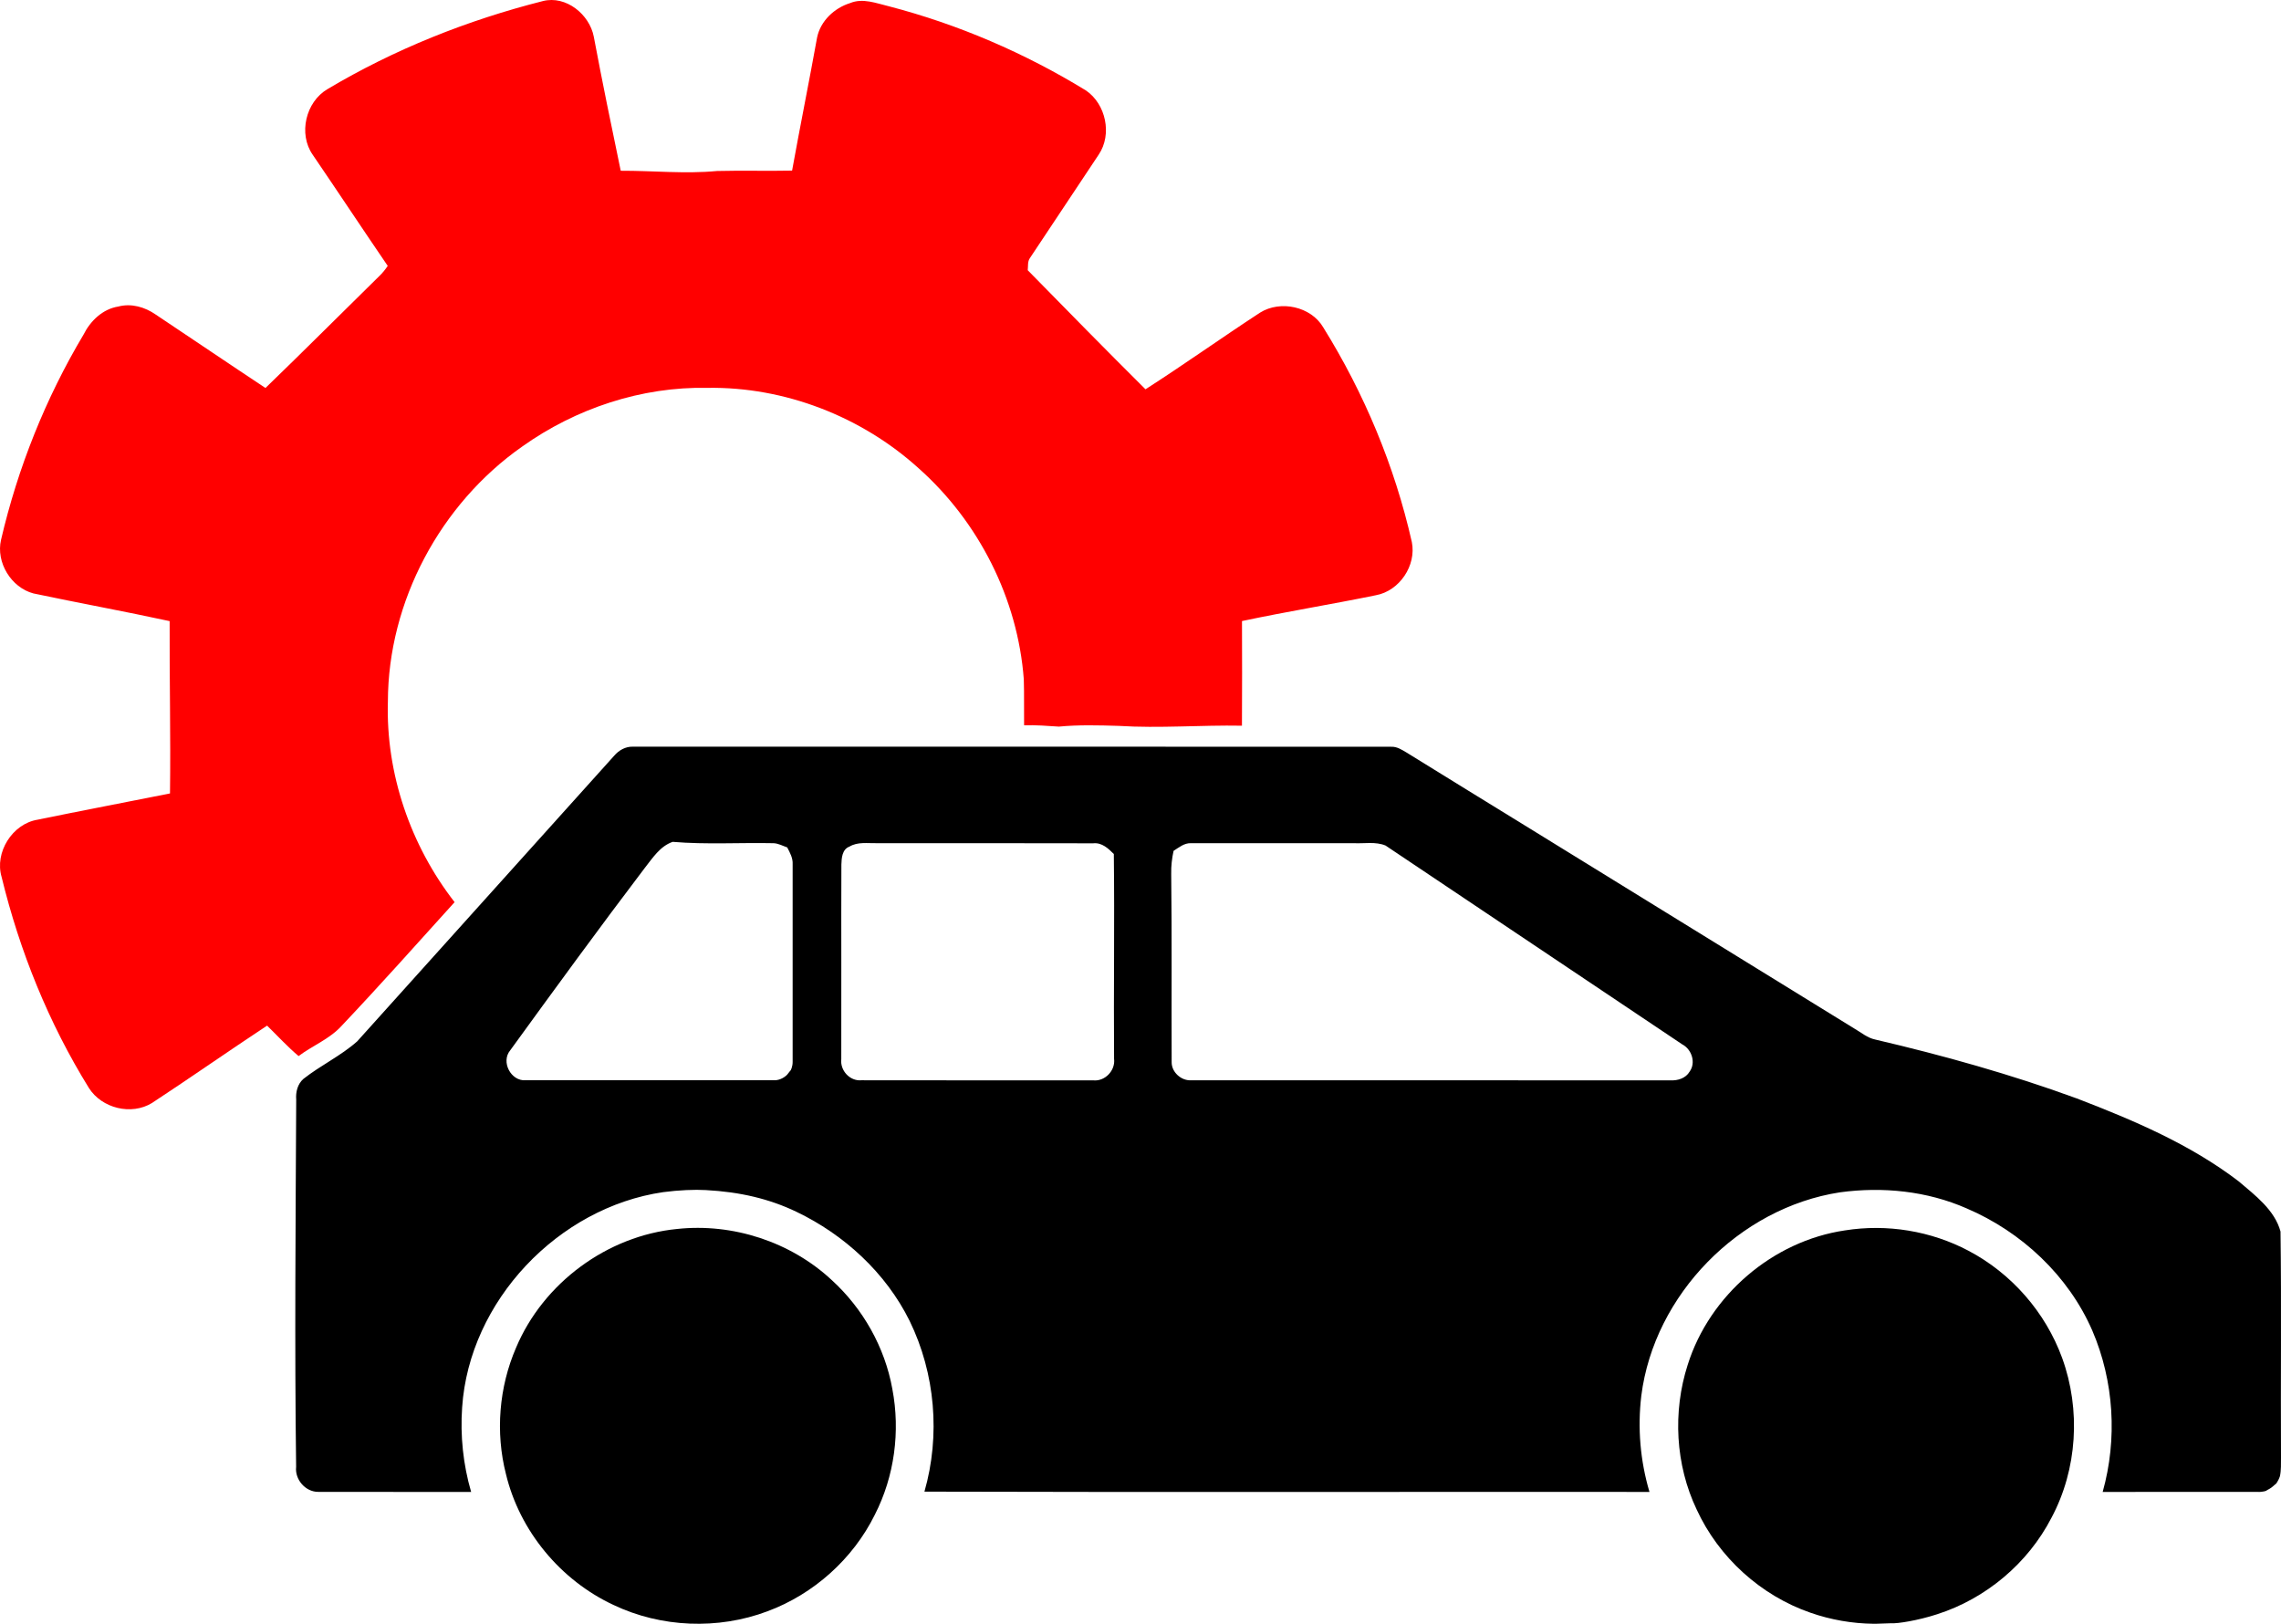
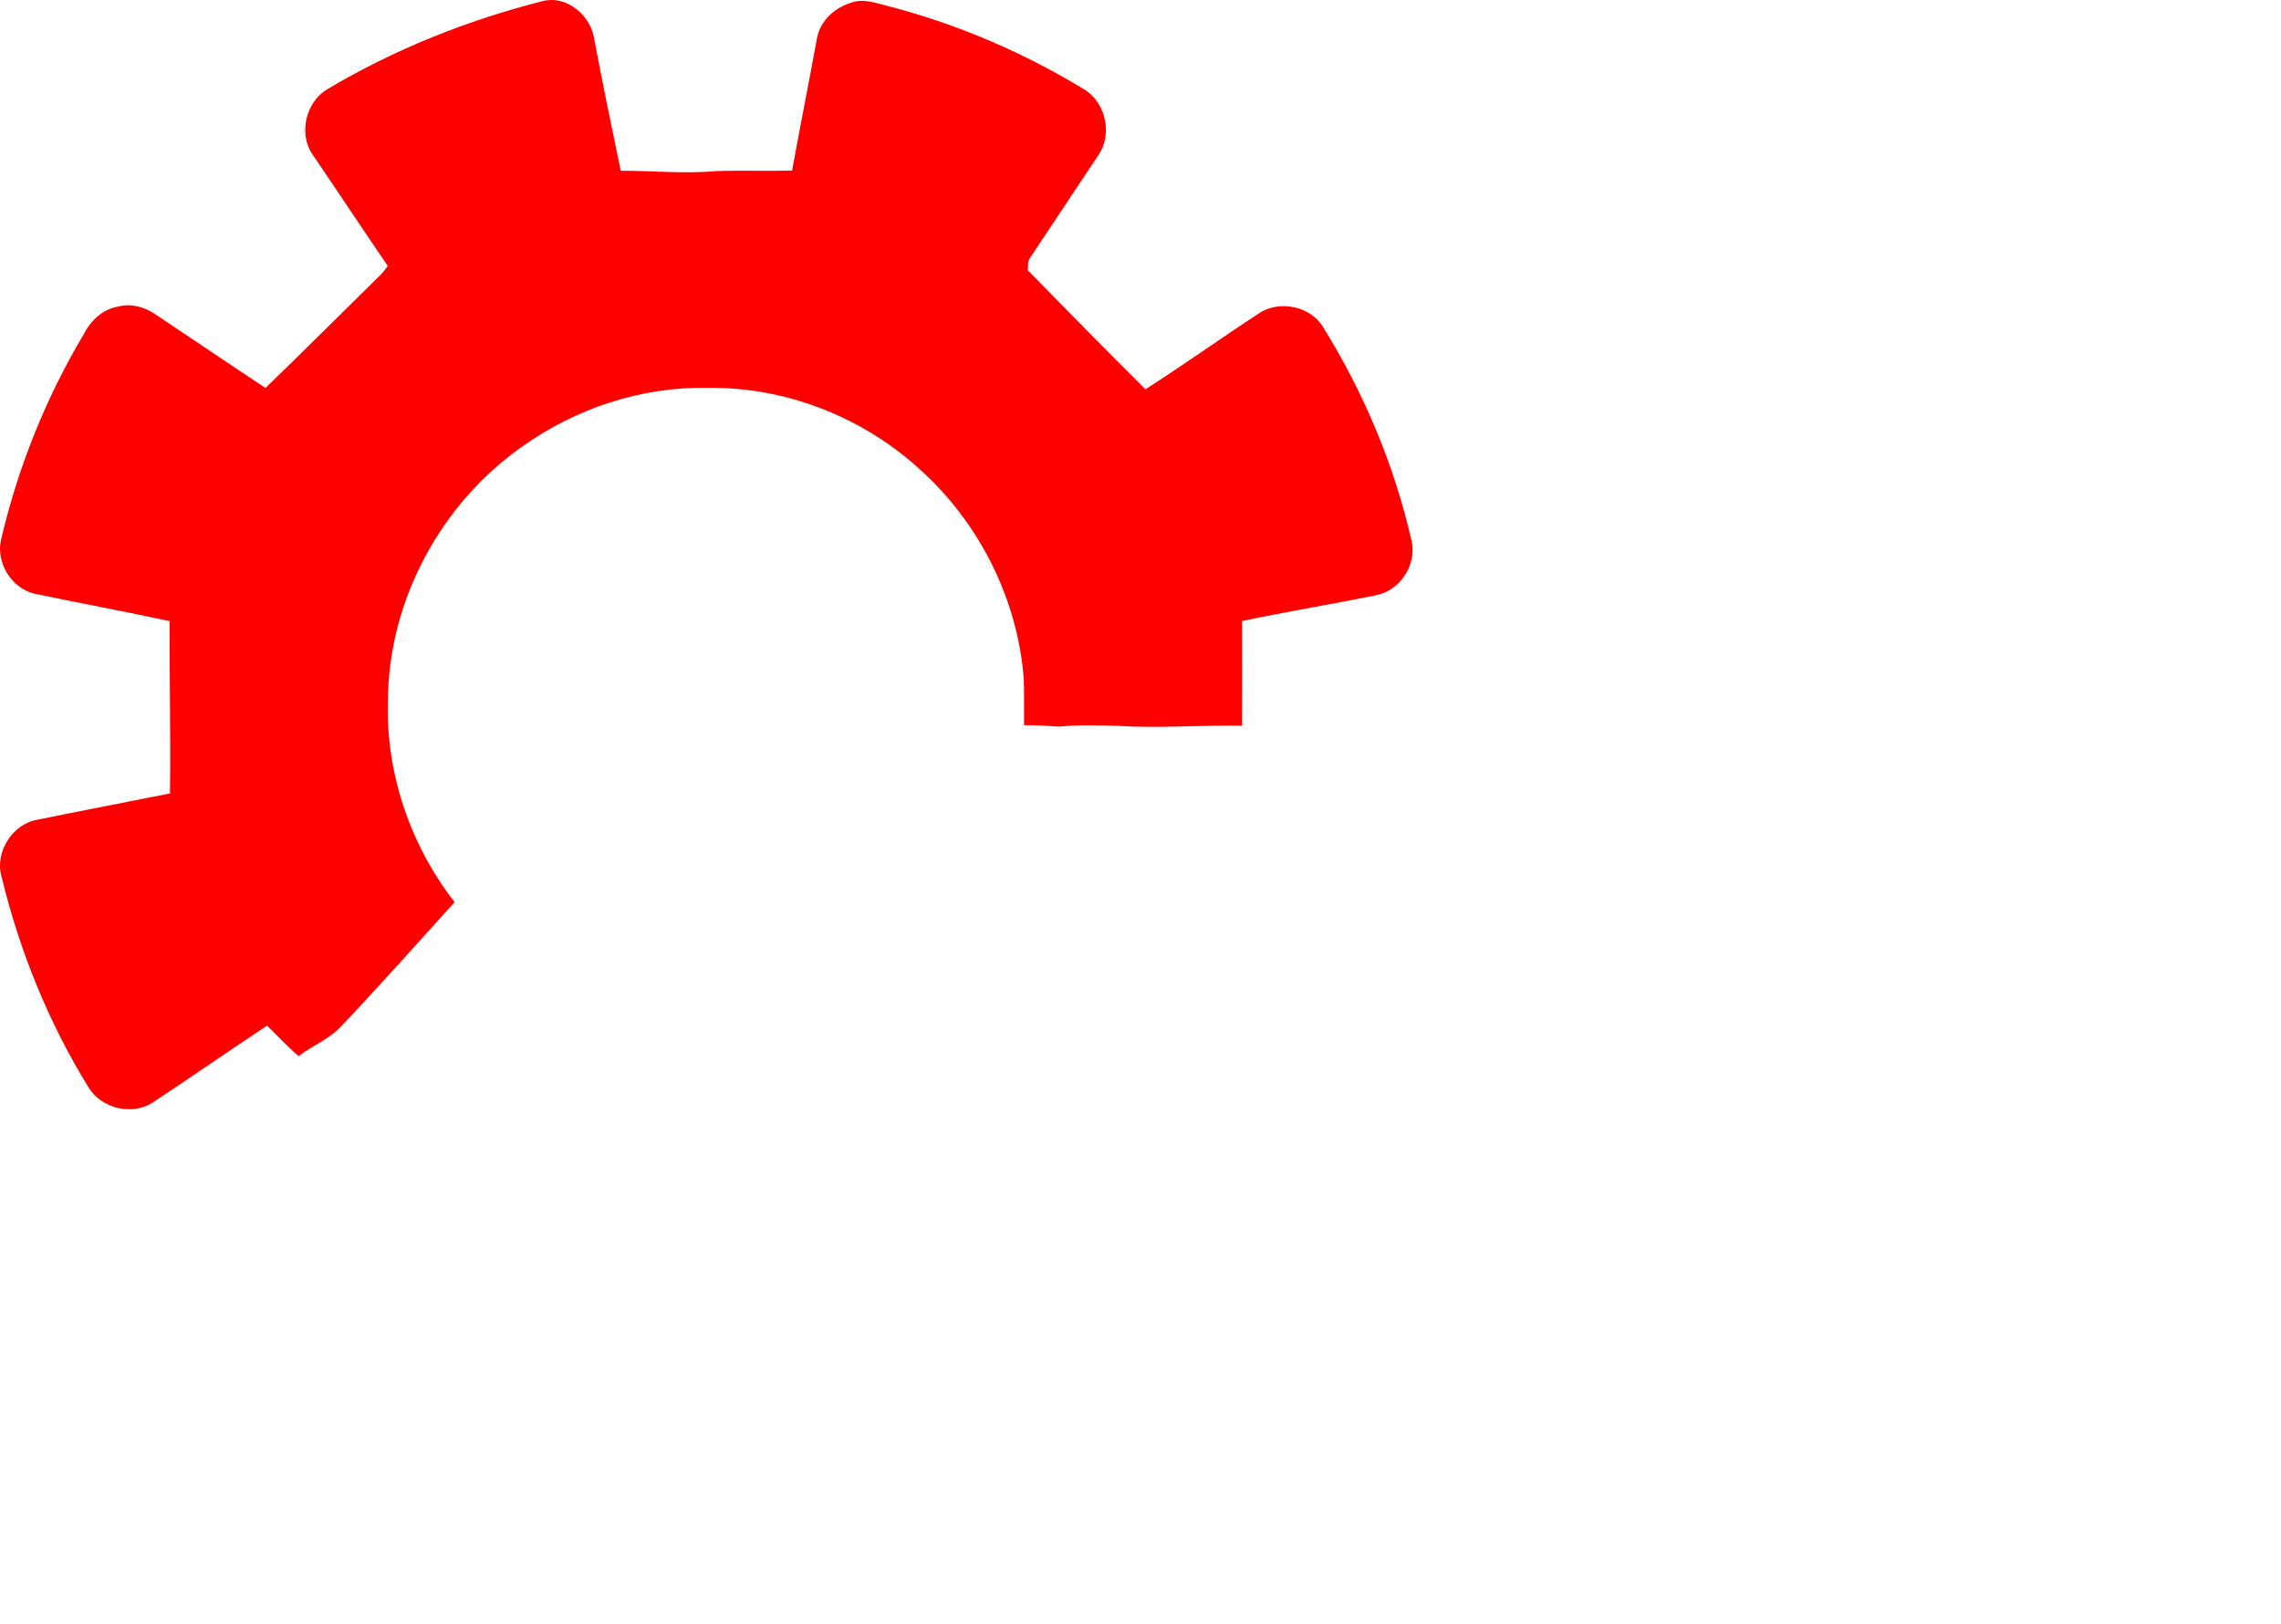
<svg xmlns="http://www.w3.org/2000/svg" fill="none" fill-rule="evenodd" stroke="black" stroke-width="0.501" stroke-linejoin="bevel" stroke-miterlimit="10" font-family="Times New Roman" font-size="16" style="font-variant-ligatures:none" version="1.1" overflow="visible" width="112.499pt" height="80.088pt" viewBox="187.801 -313.2 112.499 80.088">
  <defs>
    <style type="text/css">@import url('https://themes.googleusercontent.com/fonts/css?family=Open Sans:400,600');</style>
  </defs>
  <g id="Layer 1" transform="scale(1 -1)">
    <g id="Group" fill-rule="nonzero" stroke-linejoin="miter" stroke="none" stroke-width="0.155">
      <g id="Group_1" fill="#000000">
-         <path d="M 203.498,239.618 L 203.497,239.618 C 202.868,239.612 202.336,240.227 202.406,240.851 C 202.327,246.89 202.382,252.927 202.41,258.966 C 202.38,259.339 202.477,259.734 202.766,259.987 C 203.615,260.656 204.611,261.122 205.418,261.838 C 209.643,266.537 213.873,271.233 218.098,275.932 C 218.322,276.193 218.65,276.381 219.003,276.372 C 231.476,276.371 243.947,276.376 256.419,276.368 C 256.698,276.38 256.936,276.222 257.166,276.087 C 259.205,274.827 261.243,273.568 263.285,272.315 C 268.611,269.026 273.944,265.749 279.271,262.461 C 279.6,262.272 279.902,262.007 280.286,261.928 C 283.65,261.142 286.983,260.21 290.228,259.023 C 293.019,257.95 295.821,256.763 298.213,254.934 C 299.022,254.244 299.988,253.525 300.277,252.456 C 300.326,248.741 300.279,245.027 300.3,241.311 C 300.296,241.004 300.312,240.692 300.248,240.389 C 300.247,240.387 300.247,240.386 300.245,240.384 C 300.172,240.156 300.02,239.957 300.025,239.999 C 299.823,239.816 299.819,239.814 299.585,239.687 C 299.622,239.677 299.387,239.601 299.145,239.616 C 299.145,239.616 299.144,239.616 299.143,239.616 C 296.597,239.612 294.05,239.616 291.505,239.615 C 292.237,242.224 292.064,245.077 290.996,247.567 C 289.818,250.282 287.503,252.443 284.799,253.598 C 282.844,254.459 280.652,254.678 278.549,254.392 C 273.582,253.629 269.38,249.347 268.75,244.357 C 268.656,243.566 268.642,242.763 268.709,241.97 C 268.709,241.966 268.709,241.962 268.71,241.958 C 268.778,241.168 268.925,240.386 269.15,239.625 C 269.15,239.621 269.152,239.618 269.152,239.615 C 257.231,239.625 245.312,239.594 233.394,239.629 C 234.189,242.402 233.928,245.459 232.664,248.05 C 231.493,250.418 229.441,252.303 227.074,253.435 C 225.75,254.069 224.306,254.413 222.608,254.503 C 222.065,254.535 221.282,254.503 220.51,254.401 C 215.33,253.646 210.945,249.032 210.594,243.788 C 210.495,242.383 210.644,240.966 211.037,239.615 C 208.524,239.618 206.012,239.611 203.498,239.618 Z M 242.747,260.978 C 242.722,264.345 242.775,267.713 242.735,271.079 C 242.459,271.355 242.144,271.653 241.717,271.606 C 238.163,271.618 234.608,271.608 231.054,271.612 C 230.826,271.607 230.589,271.626 230.357,271.616 C 230.126,271.607 229.9,271.567 229.695,271.443 C 229.337,271.313 229.307,270.881 229.298,270.559 C 229.285,267.36 229.303,264.159 229.293,260.96 C 229.229,260.4 229.718,259.863 230.289,259.919 C 234.097,259.91 237.904,259.918 241.714,259.915 C 242.297,259.851 242.82,260.399 242.747,260.978 Z M 271.132,260.344 C 271.455,260.784 271.237,261.446 270.77,261.689 C 265.891,264.955 261.013,268.226 256.137,271.496 L 256.137,271.496 C 255.648,271.7 255.092,271.586 254.577,271.612 L 246.539,271.612 C 246.207,271.624 245.947,271.402 245.684,271.235 C 245.683,271.235 245.682,271.234 245.682,271.234 C 245.642,271.056 245.612,270.876 245.589,270.666 C 245.571,270.495 245.56,270.292 245.565,270.091 C 245.602,266.998 245.575,263.906 245.587,260.813 C 245.58,260.324 246.051,259.895 246.534,259.918 C 254.421,259.915 262.308,259.919 270.195,259.915 C 270.553,259.897 270.943,260.019 271.132,260.344 Z M 226.6,260.171 C 226.617,260.187 226.634,260.203 226.773,260.385 C 226.799,260.381 226.895,260.593 226.894,260.818 C 226.891,264.067 226.894,267.319 226.894,270.569 C 226.913,270.874 226.762,271.144 226.627,271.404 C 226.407,271.479 226.195,271.599 225.961,271.611 C 224.299,271.647 222.633,271.538 220.977,271.678 C 220.35,271.46 219.993,270.884 219.602,270.392 C 217.35,267.425 215.154,264.413 212.966,261.397 C 212.494,260.835 212.996,259.868 213.723,259.919 L 225.939,259.919 C 226.184,259.905 226.424,260.006 226.6,260.171 Z" marker-start="none" marker-end="none" />
-         <path d="M 218.057,234.041 C 215.446,235.257 213.425,237.693 212.754,240.498 C 212.229,242.552 212.411,244.782 213.253,246.728 C 214.594,249.918 217.745,252.247 221.192,252.584 C 223.936,252.882 226.793,251.953 228.816,250.07 C 230.361,248.664 231.444,246.748 231.812,244.688 C 232.21,242.601 231.916,240.382 230.946,238.487 C 229.868,236.308 227.93,234.573 225.651,233.727 C 223.214,232.81 220.407,232.921 218.057,234.041 Z" marker-start="none" marker-end="none" />
-         <path d="M 277.094,233.657 C 274.64,234.505 272.568,236.386 271.483,238.743 C 270.43,240.952 270.292,243.563 271.039,245.887 C 272.119,249.315 275.231,251.99 278.793,252.514 C 279.827,252.679 280.887,252.673 281.92,252.504 C 281.921,252.503 281.922,252.503 281.924,252.503 C 282.958,252.333 283.964,251.999 284.891,251.508 C 287.01,250.392 288.688,248.471 289.507,246.22 C 290.433,243.671 290.259,240.729 288.975,238.332 C 287.817,236.091 285.742,234.35 283.342,233.582 C 282.383,233.27 281.377,233.114 281.078,233.138 C 280.317,233.11 280.264,233.111 280.212,233.112 C 279.152,233.124 278.095,233.307 277.094,233.657 Z" marker-start="none" marker-end="none" />
-       </g>
+         </g>
      <g id="Group_2" fill="#ff0000">
        <path d="M 214.578,313.148 C 215.716,313.436 216.875,312.491 217.087,311.39 C 217.502,309.181 217.955,306.98 218.415,304.778 C 219.998,304.784 221.583,304.615 223.166,304.766 C 224.398,304.798 225.633,304.759 226.867,304.785 C 227.263,306.978 227.705,309.161 228.101,311.355 C 228.269,312.166 228.95,312.806 229.727,313.047 C 230.354,313.31 231.017,313.039 231.634,312.892 C 235.061,312.001 238.344,310.585 241.362,308.737 C 242.344,308.066 242.662,306.572 241.991,305.576 C 240.857,303.87 239.72,302.167 238.589,300.46 C 238.474,300.287 238.513,300.066 238.489,299.872 C 240.415,297.905 242.344,295.941 244.297,293.999 C 246.206,295.225 248.054,296.544 249.955,297.785 C 250.954,298.404 252.454,298.086 253.06,297.059 C 255.087,293.799 256.587,290.208 257.433,286.465 C 257.665,285.306 256.822,284.051 255.656,283.841 C 253.461,283.391 251.247,283.033 249.056,282.568 C 249.063,280.849 249.064,279.129 249.054,277.407 C 247.025,277.444 244.997,277.271 242.969,277.398 C 241.987,277.428 241.003,277.455 240.024,277.362 C 239.453,277.398 238.882,277.446 238.309,277.427 C 238.299,278.182 238.319,278.938 238.295,279.693 C 238,283.664 236.076,287.468 233.102,290.109 C 230.287,292.657 226.501,294.129 222.697,294.07 C 219.44,294.136 216.199,293.057 213.553,291.173 C 209.524,288.349 206.941,283.535 206.932,278.601 C 206.826,275.052 208.046,271.502 210.222,268.704 C 208.374,266.66 206.539,264.601 204.643,262.596 C 204.054,261.951 203.217,261.629 202.526,261.112 C 201.976,261.578 201.488,262.112 200.974,262.614 C 199.07,261.358 197.201,260.049 195.297,258.798 C 194.281,258.173 192.823,258.533 192.187,259.536 C 190.202,262.743 188.771,266.282 187.881,269.944 C 187.523,271.155 188.41,272.57 189.656,272.771 C 191.828,273.218 194.01,273.63 196.185,274.066 C 196.222,276.899 196.156,279.734 196.168,282.565 C 193.935,283.049 191.685,283.458 189.449,283.931 C 188.352,284.221 187.594,285.462 187.852,286.574 C 188.68,290.128 190.049,293.557 191.919,296.693 C 192.259,297.374 192.862,297.957 193.636,298.081 C 194.276,298.251 194.948,298.057 195.48,297.686 C 197.286,296.483 199.083,295.262 200.894,294.064 C 202.782,295.887 204.635,297.747 206.508,299.584 C 206.666,299.734 206.802,299.905 206.924,300.085 C 205.682,301.904 204.467,303.743 203.226,305.564 C 202.505,306.593 202.876,308.17 203.951,308.803 C 207.249,310.769 210.856,312.205 214.578,313.148 Z" marker-start="none" marker-end="none" />
      </g>
    </g>
  </g>
</svg>